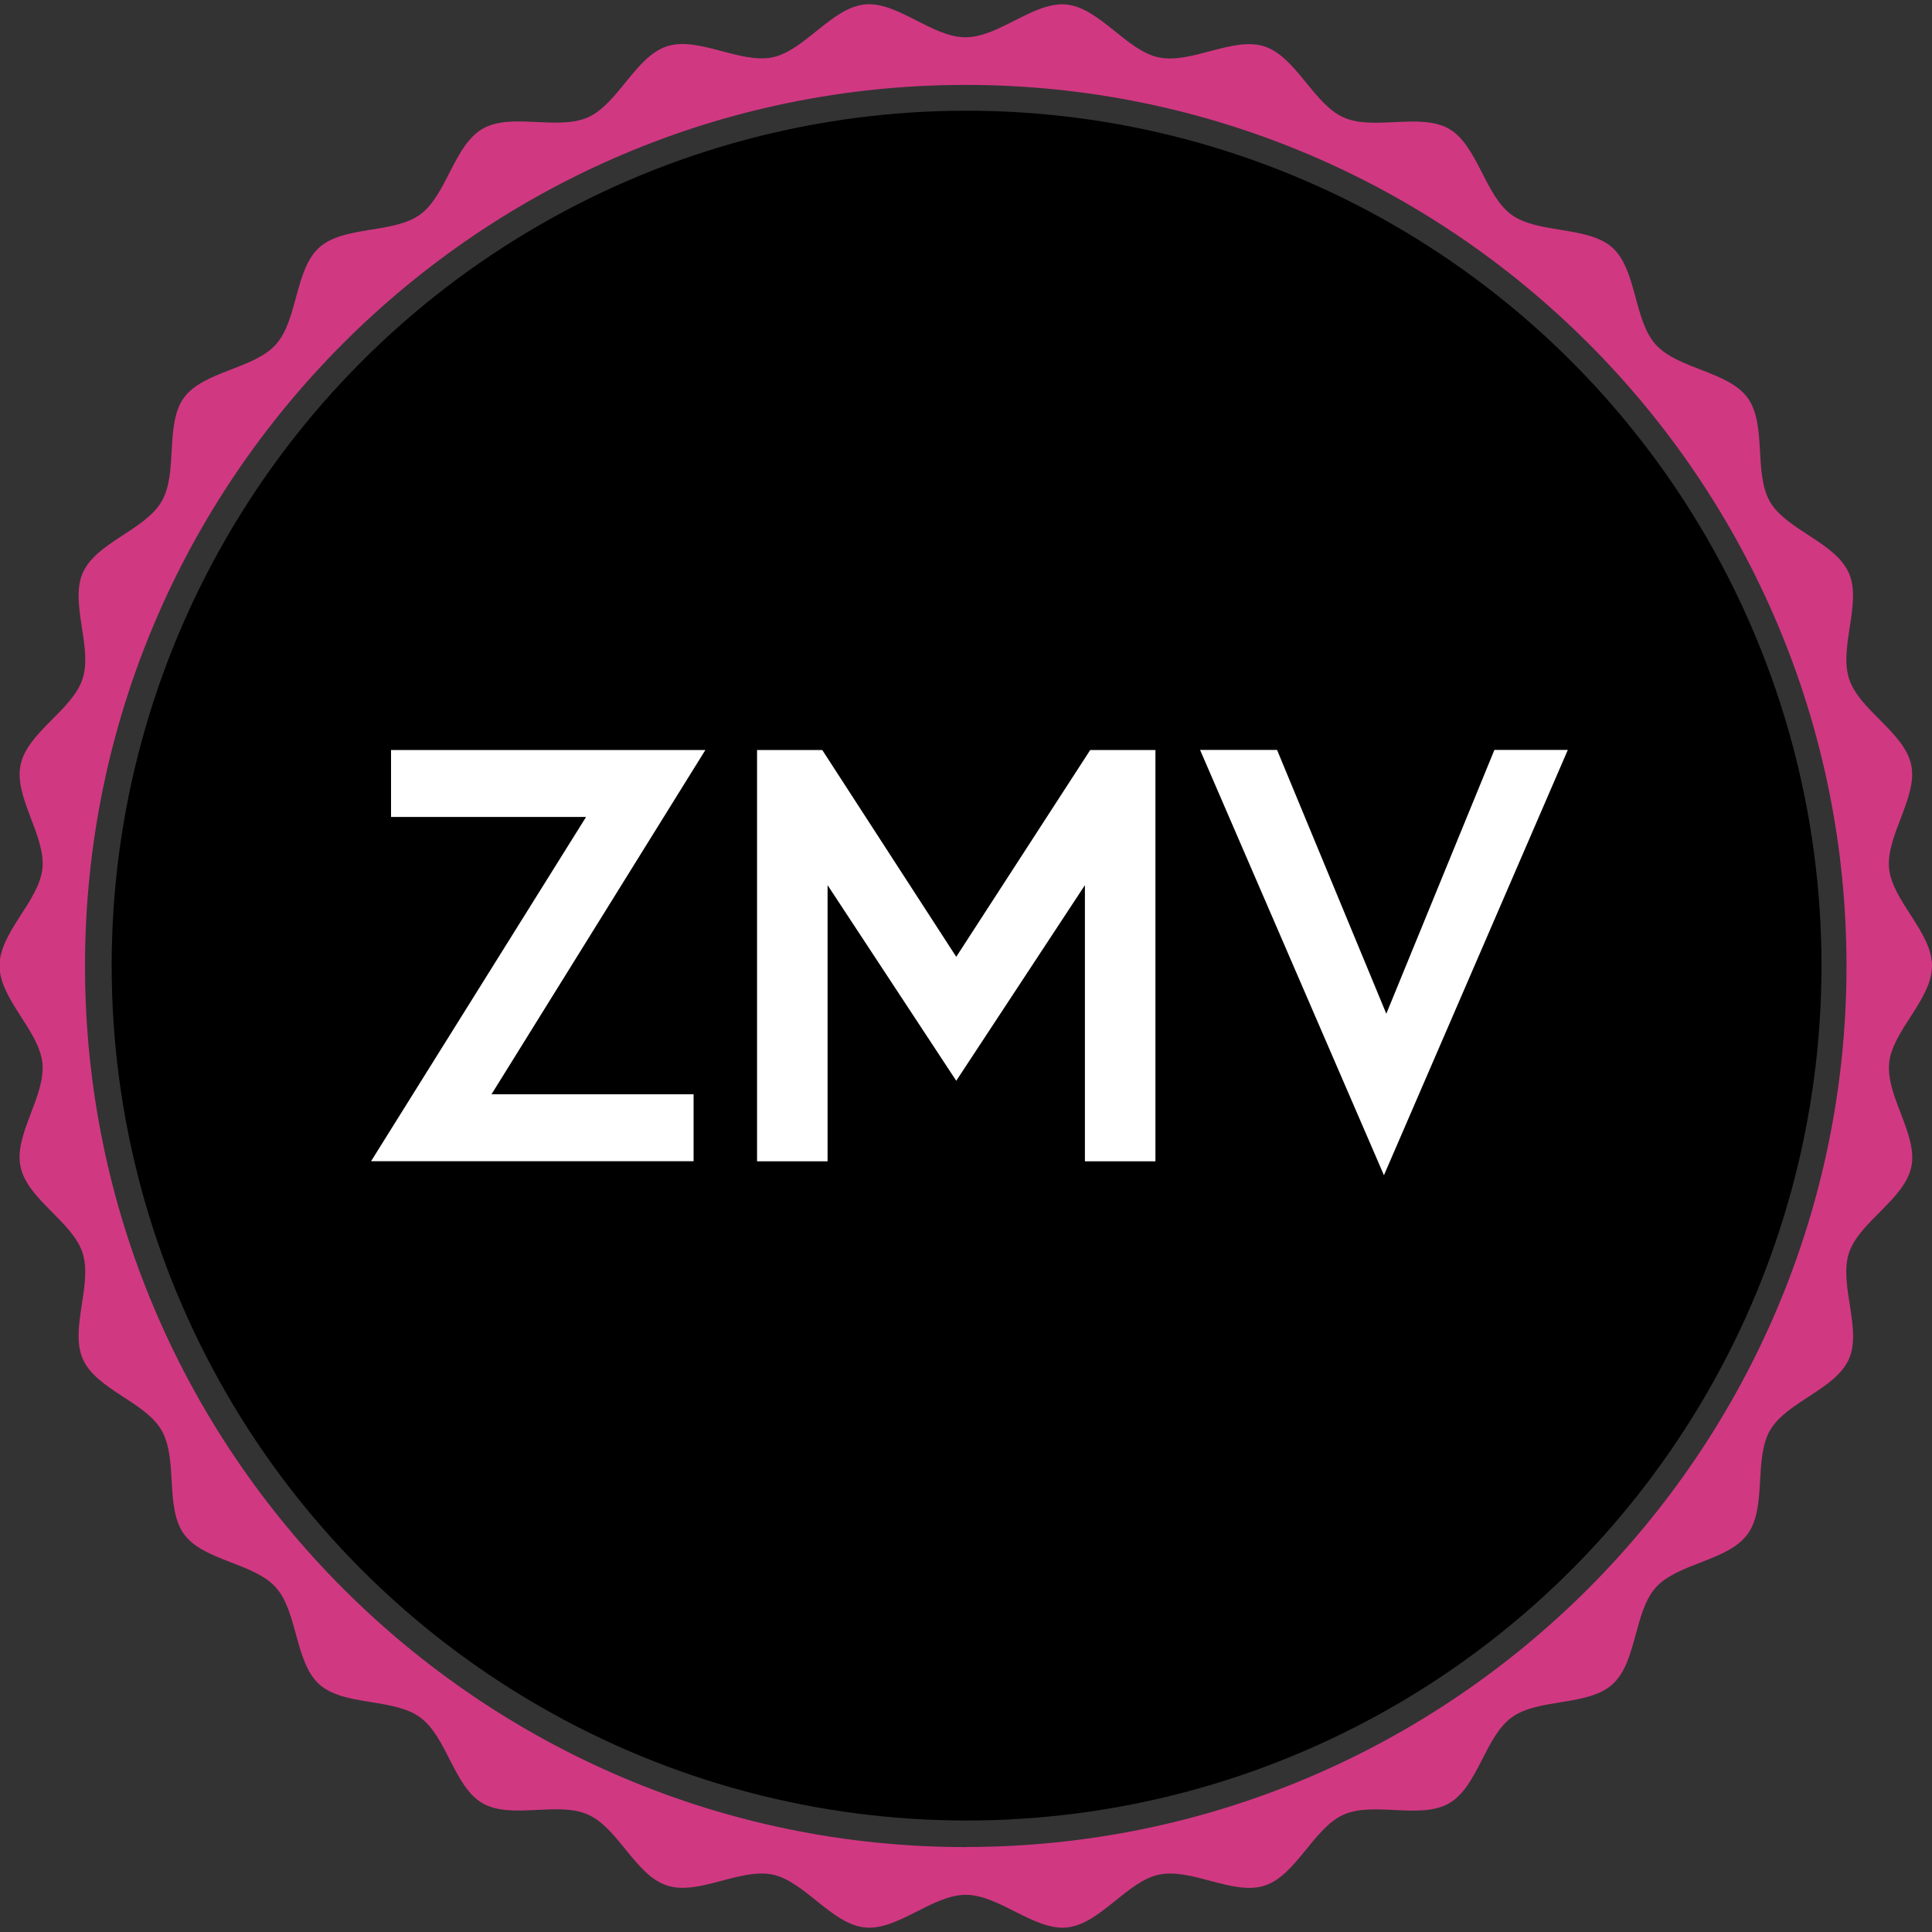
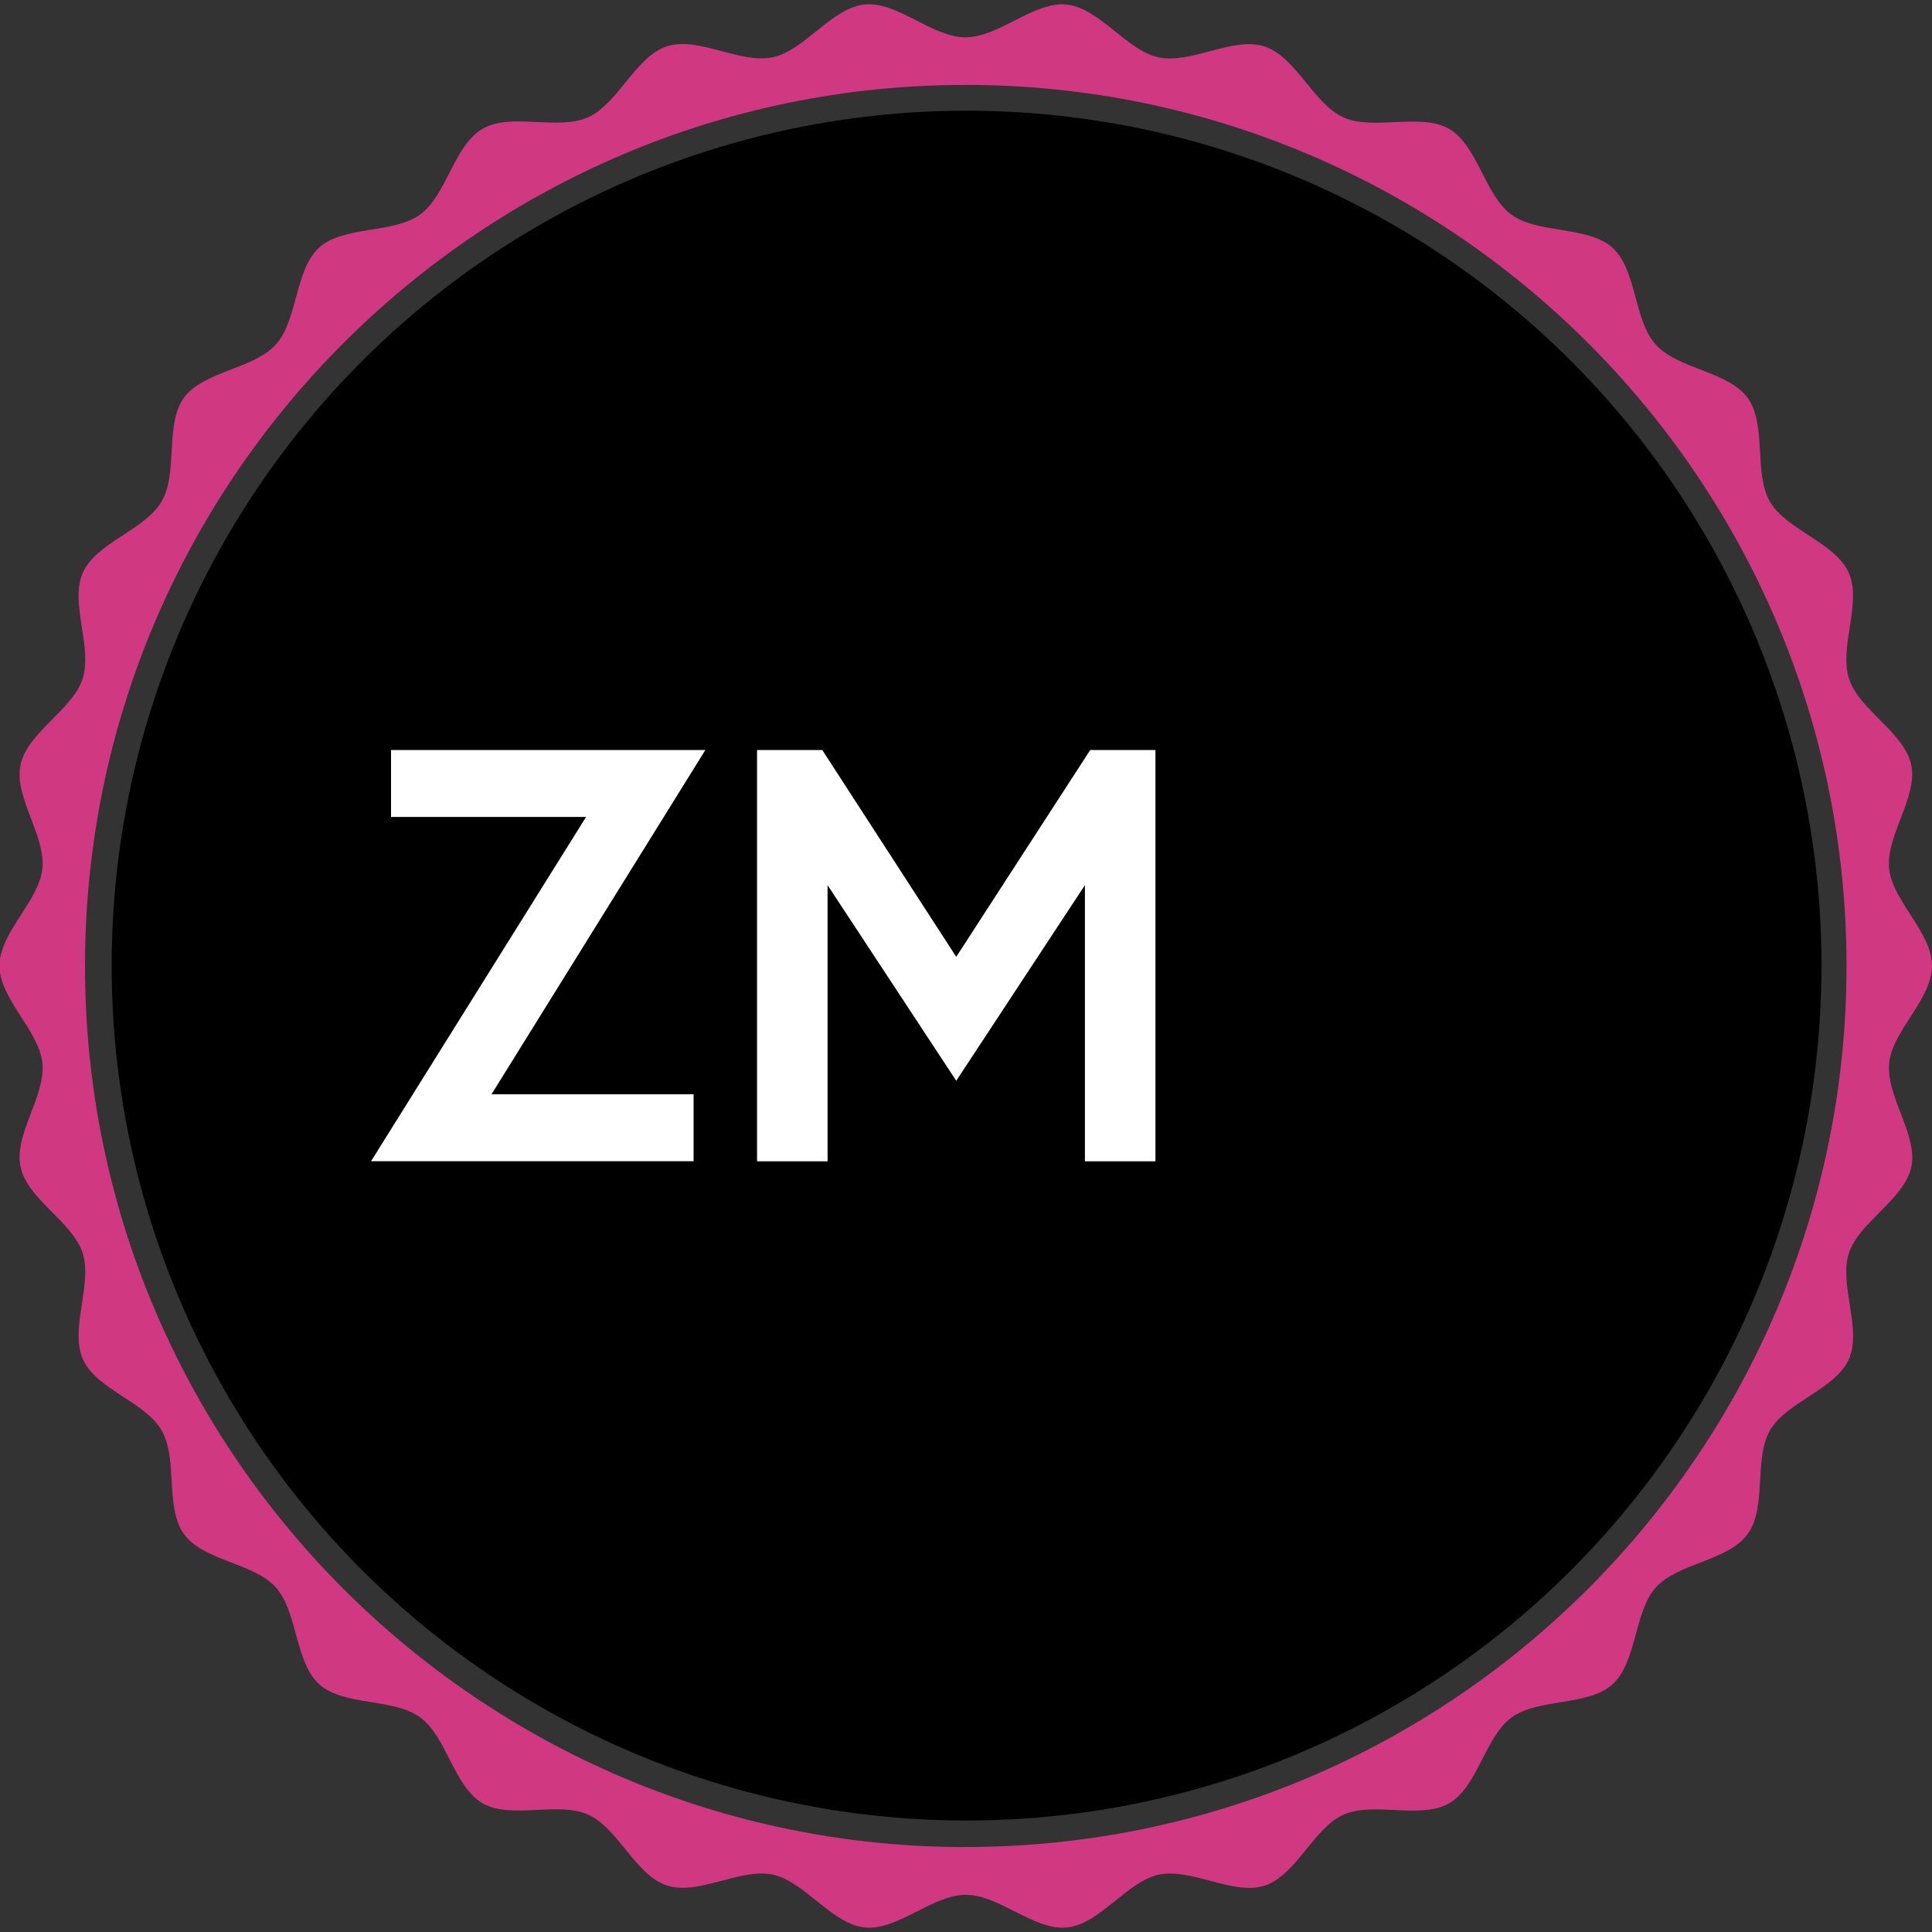
<svg xmlns="http://www.w3.org/2000/svg" id="uuid-abe8f2b3-27f2-421d-9b3e-52ecc489269e" viewBox="0 0 200 200">
  <rect x="0" y="0" width="200" height="200" fill="#333333" stroke="none" />
  <circle cx="100.06" cy="99.96" r="88.5" fill="#000" stroke-width="0" />
  <path d="M195.56,110.05c.35-3.38,4.44-6.6,4.44-10.07s-4.08-6.68-4.44-10.05c-.35-3.42,2.99-7.43,2.29-10.74-.71-3.38-5.39-5.68-6.43-8.91-1.08-3.28,1.35-7.89-.04-10.99-1.4-3.14-6.45-4.42-8.16-7.36-1.7-2.97-.3-7.98-2.31-10.75-2.02-2.76-7.22-2.96-9.51-5.51-2.29-2.54-1.95-7.74-4.48-10.03-2.54-2.28-7.67-1.4-10.46-3.42-2.75-2.01-3.5-7.16-6.45-8.88-2.96-1.71-7.8.22-10.94-1.19-3.1-1.4-4.91-6.28-8.19-7.35-3.23-1.04-7.55,1.85-10.94,1.14-3.31-.7-6.11-5.11-9.52-5.47-3.38-.35-6.99,3.39-10.47,3.39S92.89.12,89.52.46c-3.44.36-6.21,4.76-9.53,5.47-3.38.7-7.69-2.19-10.94-1.14-3.26,1.06-5.06,5.95-8.17,7.35-3.14,1.41-7.97-.52-10.92,1.19-2.97,1.71-3.71,6.87-6.47,8.88-2.77,2.01-7.91,1.13-10.45,3.42-2.53,2.29-2.2,7.49-4.48,10.03-2.29,2.55-7.49,2.75-9.52,5.51-2,2.76-.58,7.78-2.31,10.74-1.71,2.96-6.76,4.23-8.15,7.37-1.39,3.11,1.03,7.72-.03,10.99-1.05,3.24-5.72,5.53-6.42,8.91-.71,3.32,2.61,7.32,2.26,10.74-.36,3.37-4.44,6.6-4.44,10.05s4.08,6.69,4.44,10.07c.35,3.44-2.99,7.43-2.26,10.75.7,3.37,5.37,5.67,6.42,8.91,1.05,3.28-1.36,7.89.03,11,1.39,3.14,6.44,4.41,8.14,7.36,1.73,2.97.33,7.98,2.32,10.74,2.01,2.79,7.21,2.97,9.51,5.52,2.28,2.54,1.96,7.73,4.49,10.03,2.54,2.29,7.68,1.41,10.44,3.42,2.78,2.01,3.5,7.17,6.47,8.9,2.96,1.71,7.79-.23,10.93,1.18,3.12,1.38,4.9,6.29,8.18,7.34,3.24,1.06,7.56-1.84,10.94-1.13,3.31.71,6.1,5.12,9.53,5.47,3.38.35,6.99-3.38,10.45-3.38s7.09,3.73,10.47,3.38c3.42-.35,6.21-4.76,9.52-5.47,3.39-.71,7.69,2.19,10.94,1.14,3.27-1.06,5.07-5.97,8.18-7.35,3.14-1.39,7.97.54,10.93-1.18,2.97-1.73,3.7-6.86,6.46-8.88,2.77-2.02,7.92-1.14,10.44-3.43,2.54-2.28,2.21-7.48,4.49-10.03,2.3-2.54,7.49-2.74,9.5-5.52,2.02-2.77.62-7.77,2.32-10.74,1.71-2.96,6.76-4.23,8.16-7.36,1.39-3.12-1.05-7.73.01-11,1.07-3.23,5.74-5.54,6.46-8.92.7-3.32-2.65-7.31-2.29-10.75ZM99.97,191.21c-50.27,0-91.17-40.92-91.17-91.21S49.69,8.79,99.97,8.79s91.18,40.91,91.18,91.2-40.9,91.21-91.18,91.21Z" fill="#d13882" stroke-width="0" />
  <path d="M73.02,77.64l-22.14,35.64h20.92v6.93h-33.39l22.26-35.64h-20.19v-6.93h32.54Z" fill="#fff" stroke-width="0" />
  <path d="M85.12,77.64l13.87,21.41,13.87-21.41h6.75v42.58h-7.3v-28.59l-13.32,20.25-13.32-20.25v28.59h-7.3v-42.58h6.75Z" fill="#fff" stroke-width="0" />
-   <path d="M143.27,121.67l-19.04-44.04h7.97l11.31,27.31,11.19-27.31h7.6l-19.04,44.04Z" fill="#fff" stroke-width="0" />
</svg>